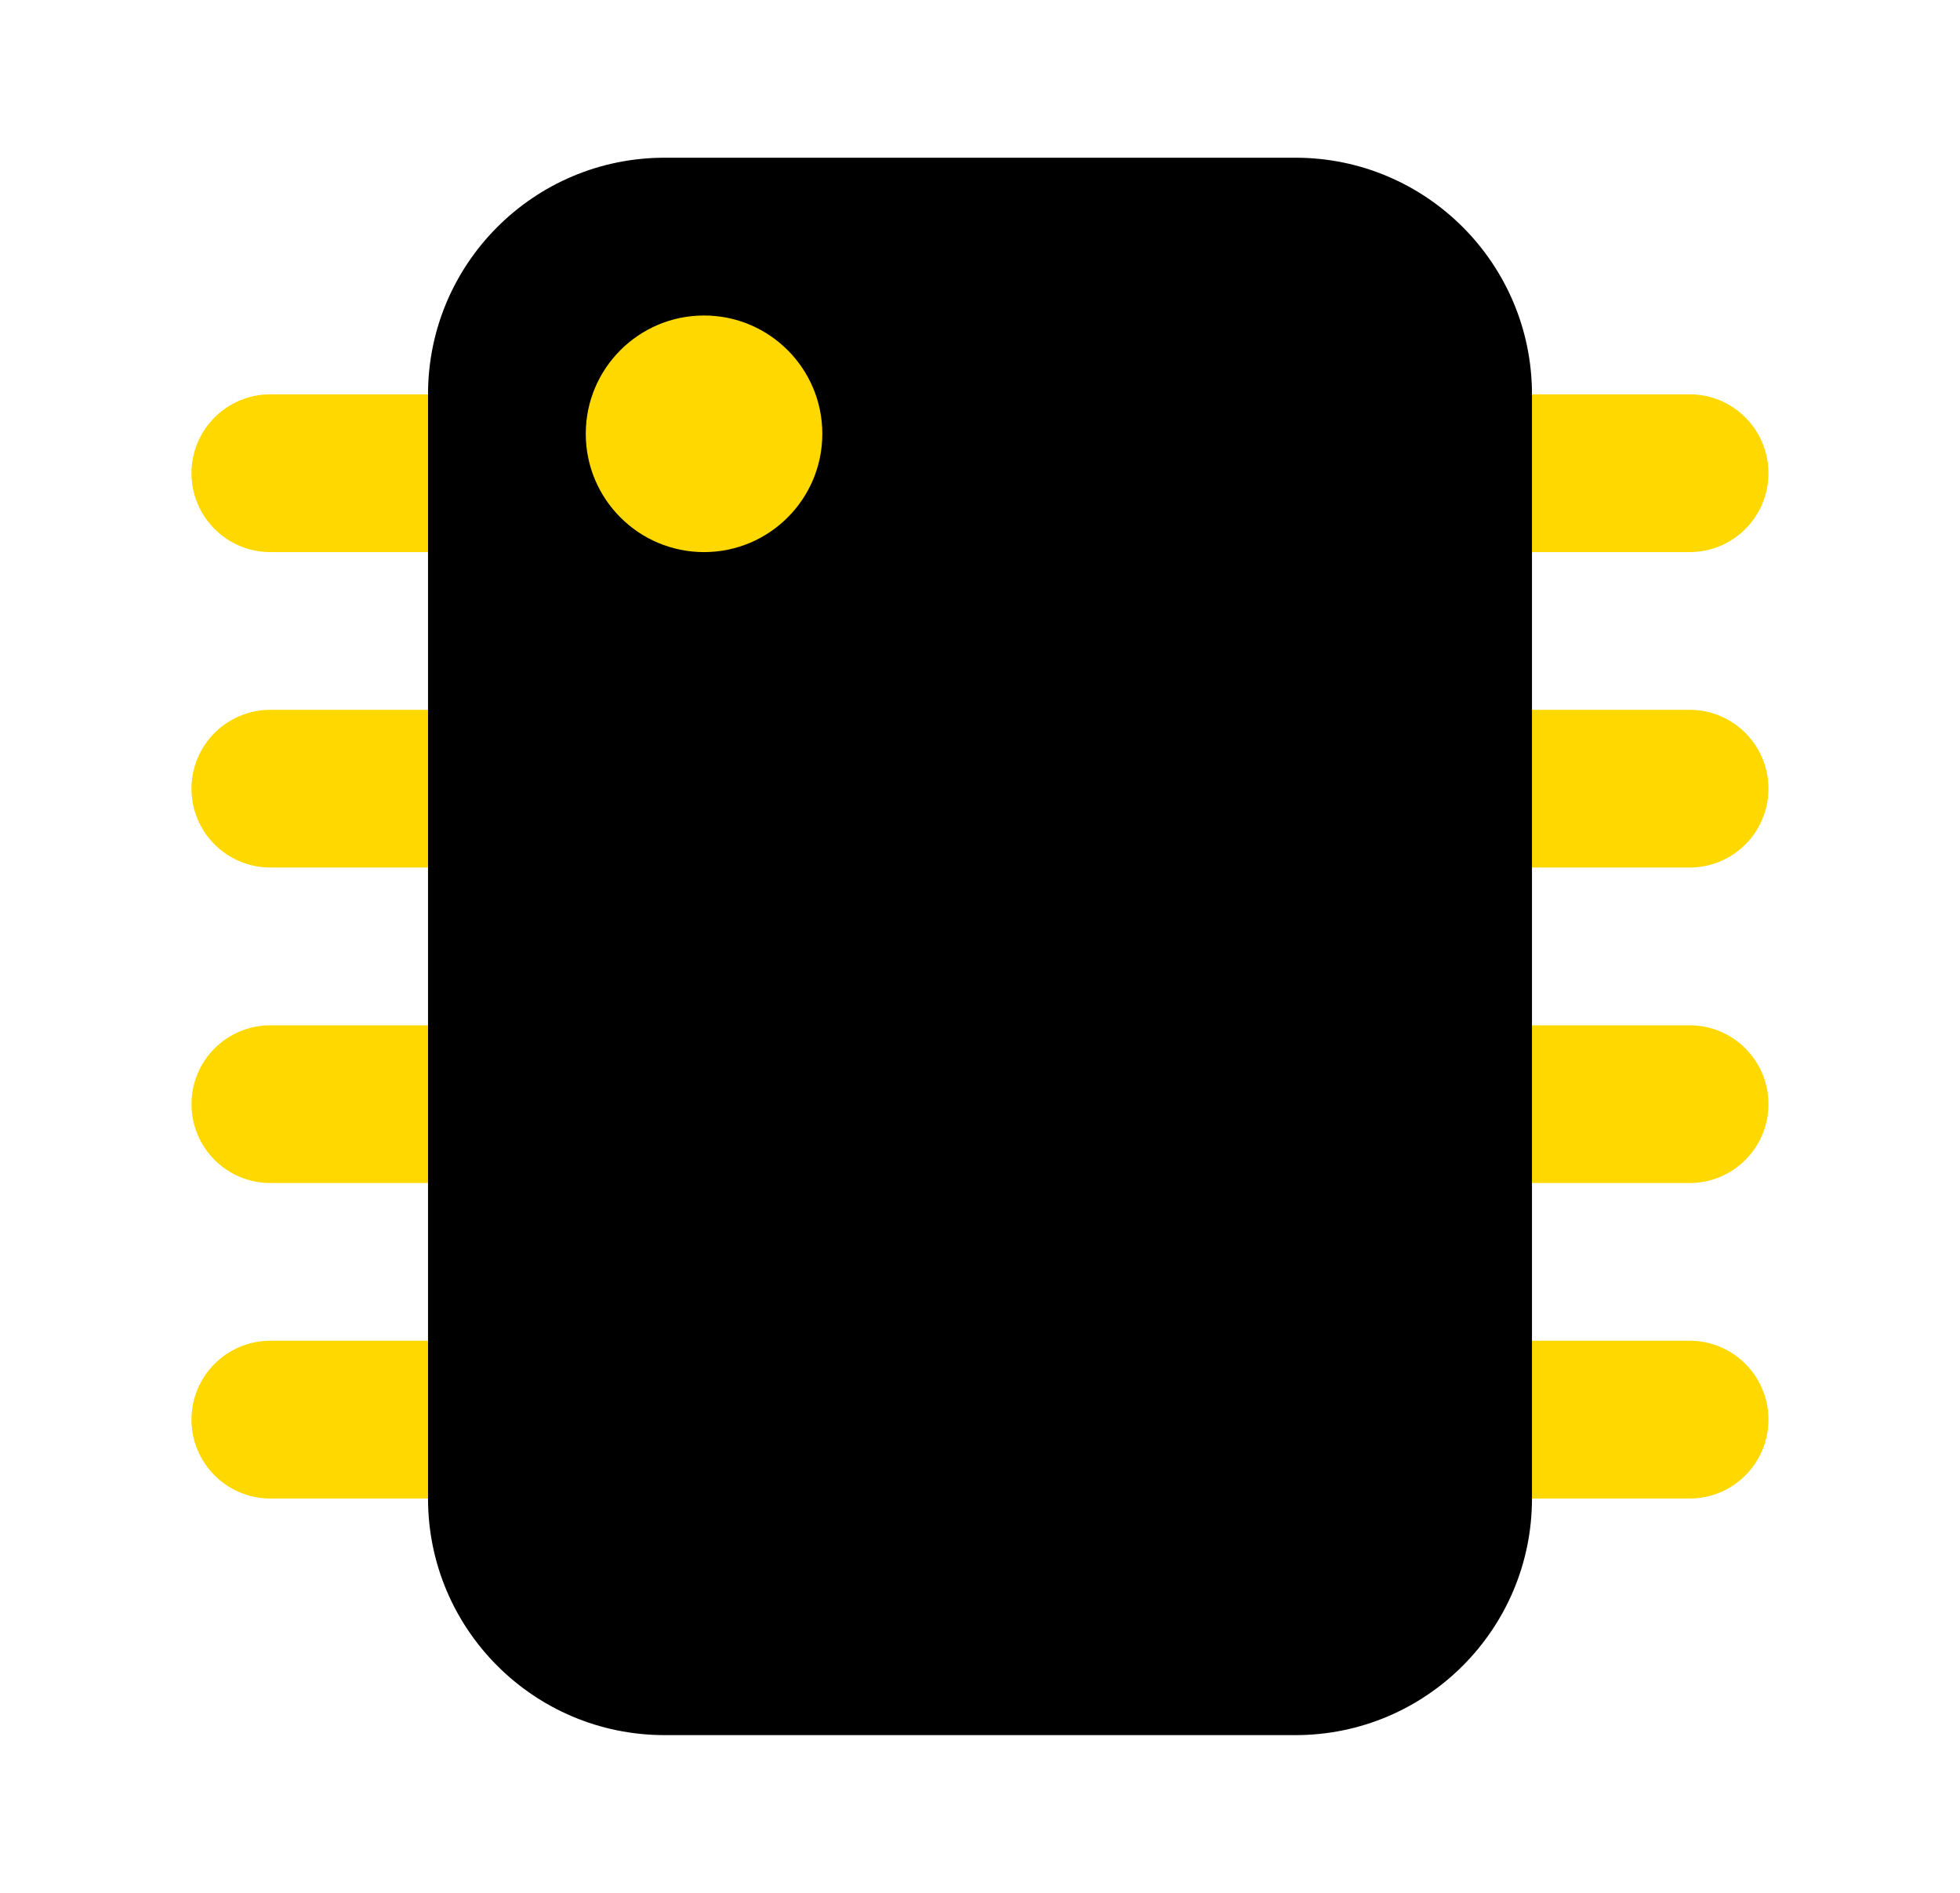
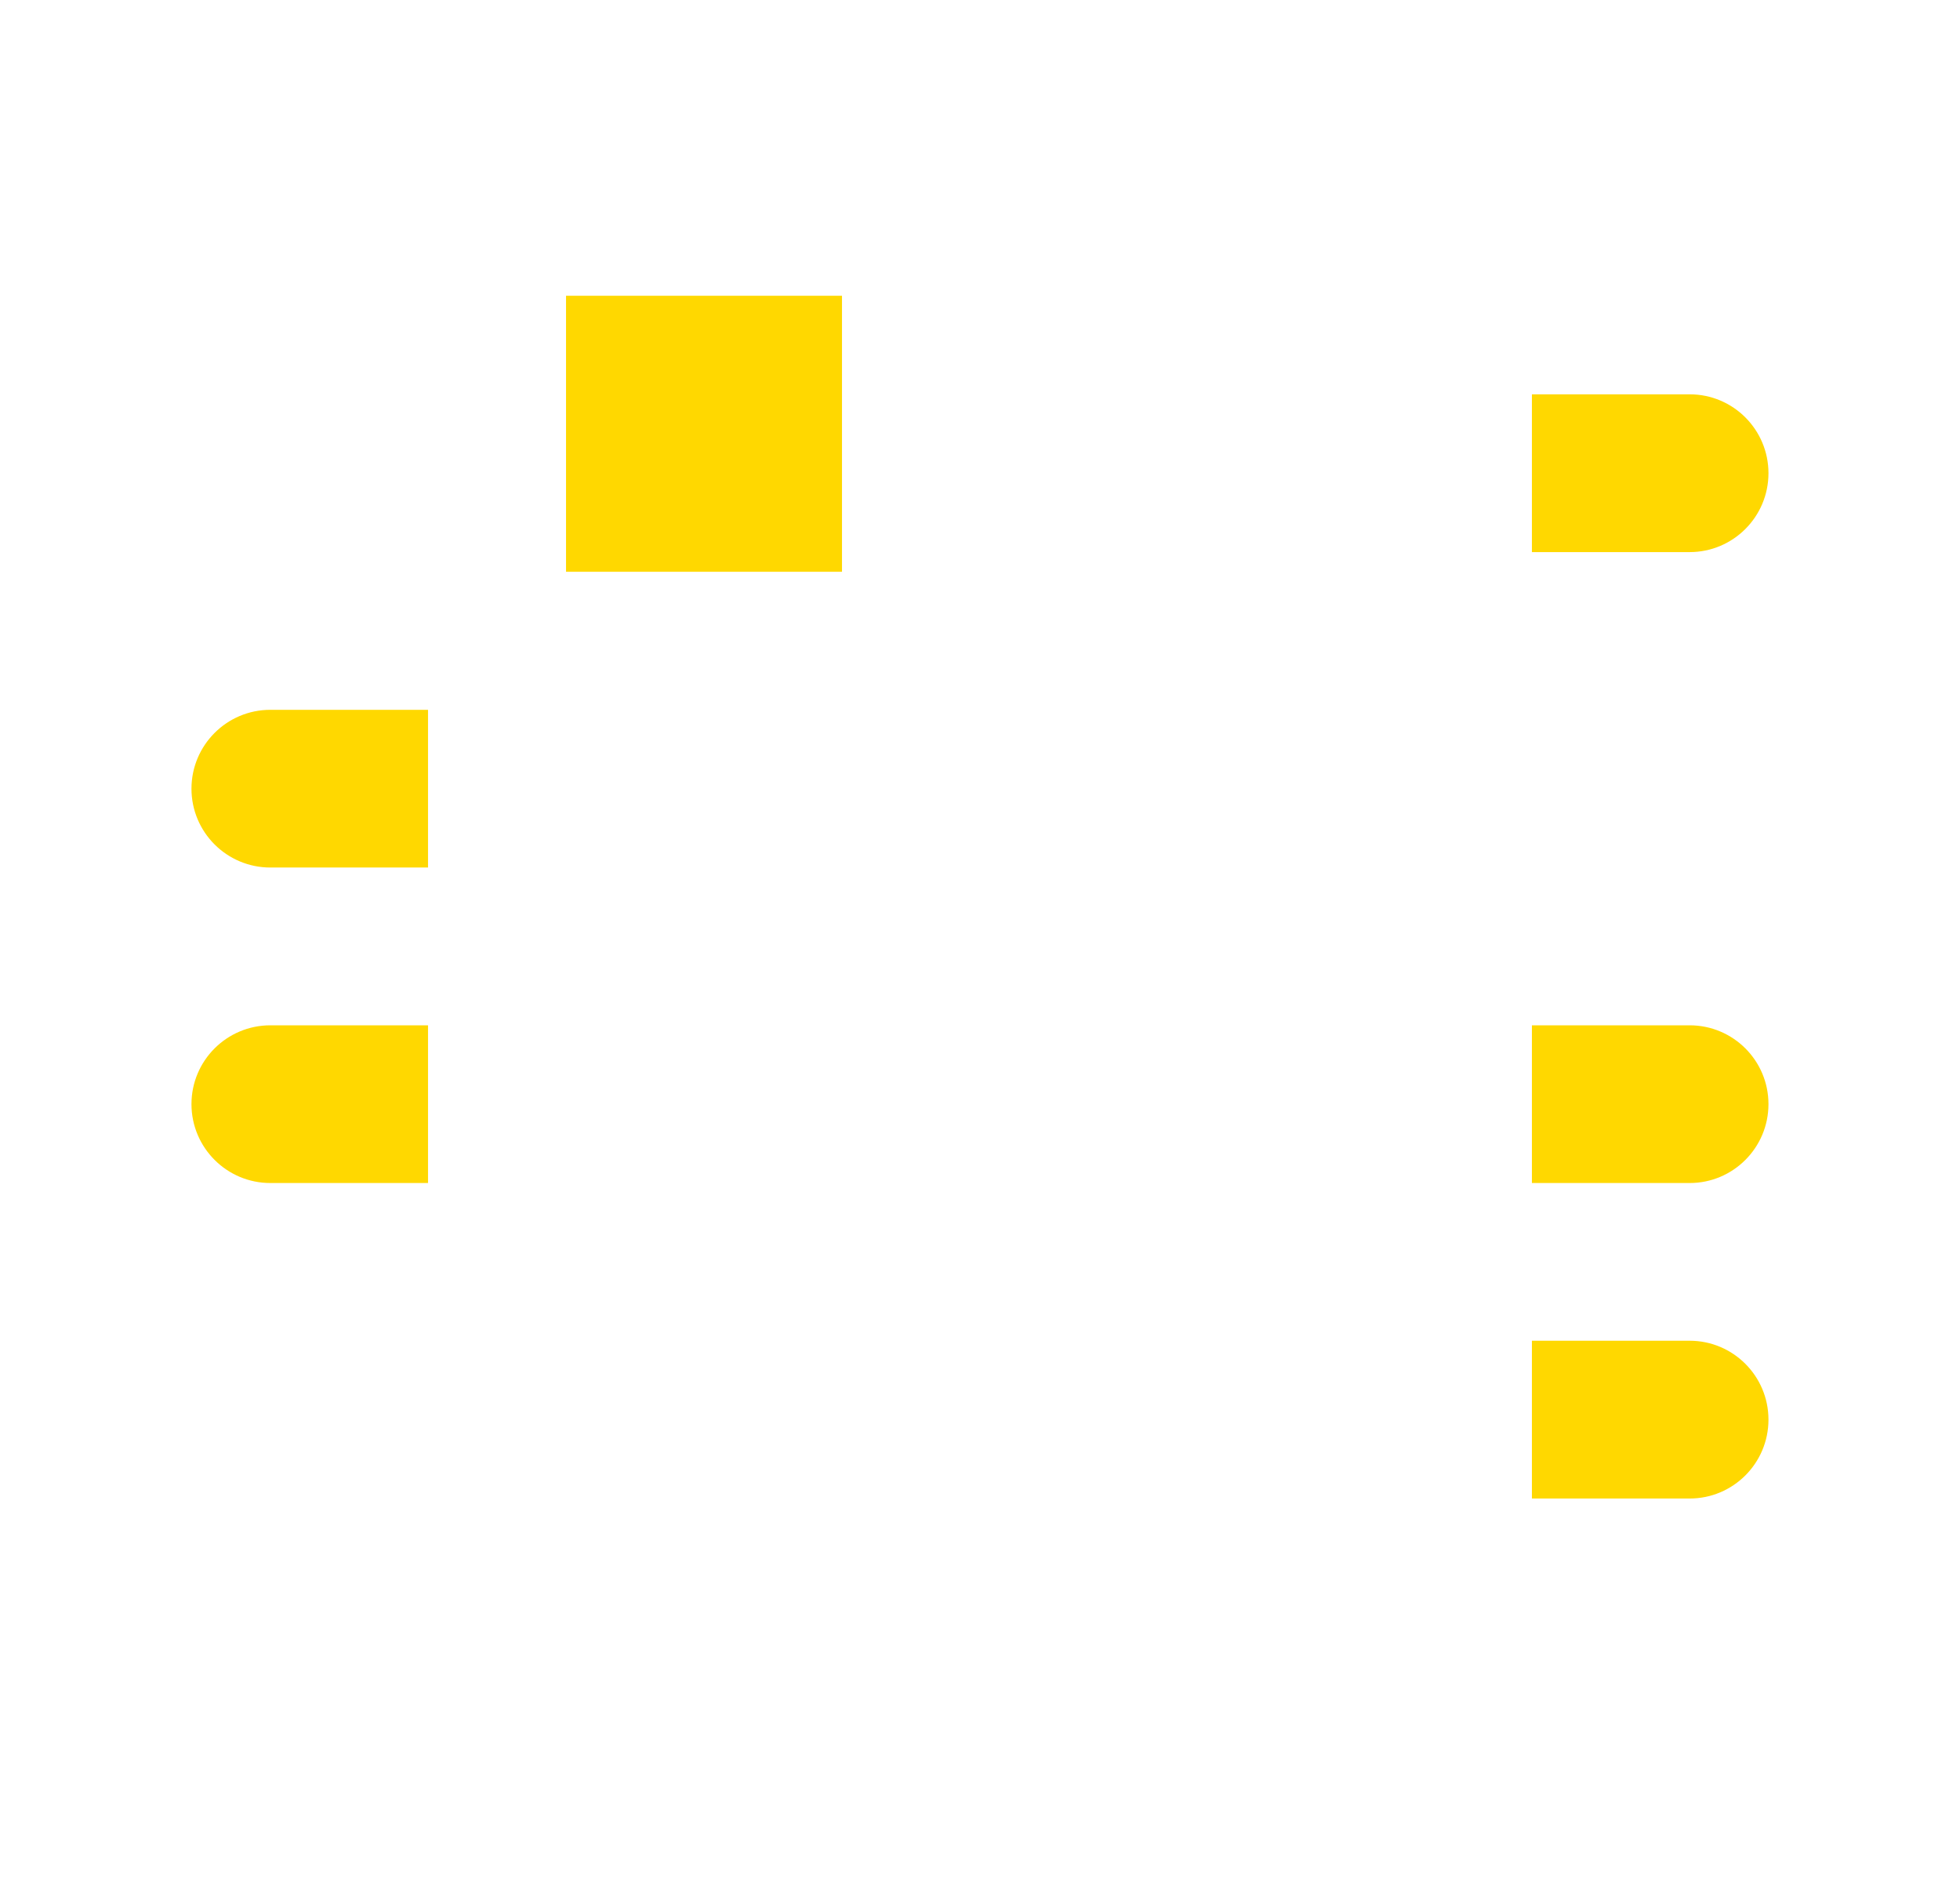
<svg xmlns="http://www.w3.org/2000/svg" width="29" height="28" viewBox="0 0 29 28" fill="none">
  <path d="M12.458 4.375H8.375V8.458H12.458V4.375Z" fill="#FFD800" />
  <path d="M25 8.167H22.666V5.833H25C25.644 5.833 26.166 6.356 26.166 7C26.166 7.644 25.644 8.167 25 8.167Z" fill="#FFD800" />
-   <path d="M25 12.833H22.666V10.5H25C25.644 10.5 26.166 11.023 26.166 11.667C26.166 12.311 25.644 12.833 25 12.833Z" fill="#FFD800" />
  <path d="M25 17.5H22.666V15.167H25C25.644 15.167 26.166 15.689 26.166 16.333C26.166 16.977 25.644 17.5 25 17.5Z" fill="#FFD800" />
  <path d="M25 22.167H22.666V19.833H25C25.644 19.833 26.166 20.356 26.166 21C26.166 21.644 25.644 22.167 25 22.167Z" fill="#FFD800" />
-   <path d="M4 19.833H6.333V22.167H4C3.356 22.167 2.833 21.644 2.833 21C2.833 20.356 3.356 19.833 4 19.833Z" fill="#FFD800" />
  <path d="M4 15.167H6.333V17.5H4C3.356 17.5 2.833 16.977 2.833 16.333C2.833 15.689 3.356 15.167 4 15.167Z" fill="#FFD800" />
  <path d="M4 10.5H6.333V12.833H4C3.356 12.833 2.833 12.311 2.833 11.667C2.833 11.023 3.356 10.5 4 10.5Z" fill="#FFD800" />
-   <path d="M4 5.833H6.333V8.167H4C3.356 8.167 2.833 7.644 2.833 7C2.833 6.356 3.356 5.833 4 5.833Z" fill="#FFD800" />
-   <path d="M19.167 2.333H9.834C7.9 2.333 6.333 3.9 6.333 5.833V22.167C6.333 24.1 7.9 25.667 9.834 25.667H19.167C21.1 25.667 22.667 24.1 22.667 22.167V5.833C22.667 3.9 21.1 2.333 19.167 2.333ZM10.417 8.167C9.451 8.167 8.667 7.383 8.667 6.417C8.667 5.451 9.451 4.667 10.417 4.667C11.383 4.667 12.167 5.451 12.167 6.417C12.167 7.383 11.383 8.167 10.417 8.167Z" fill="black" />
</svg>